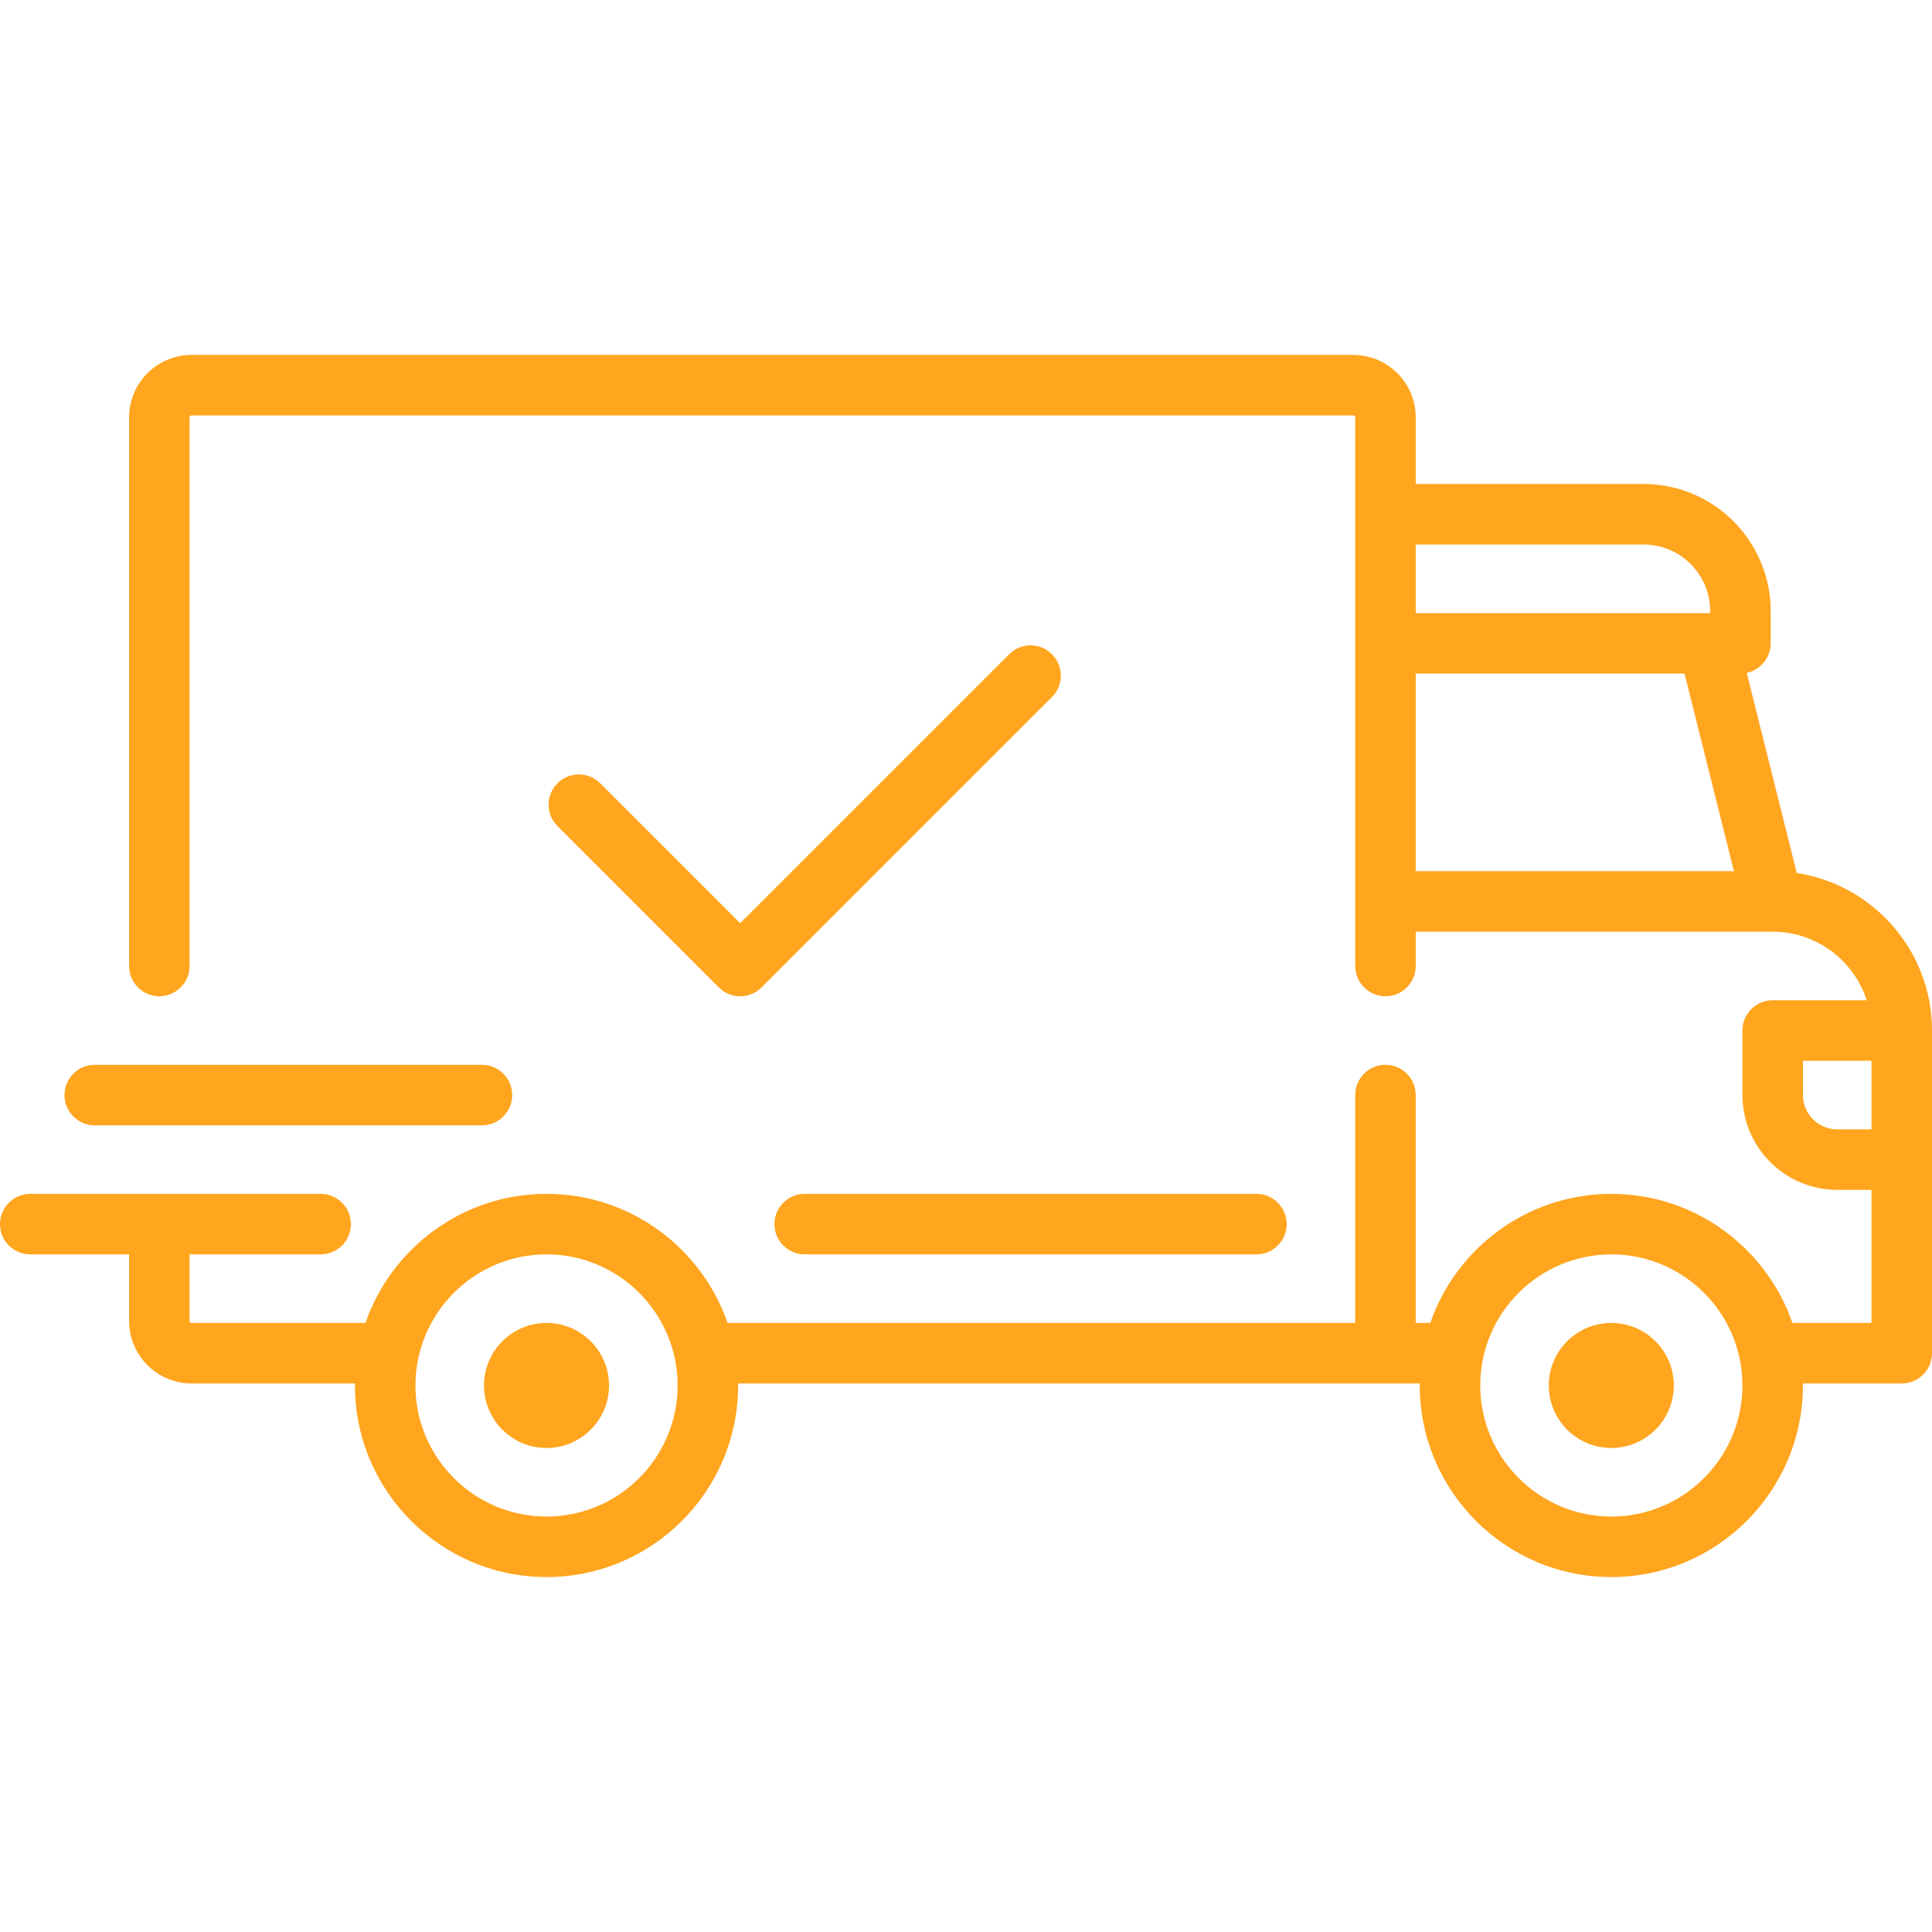
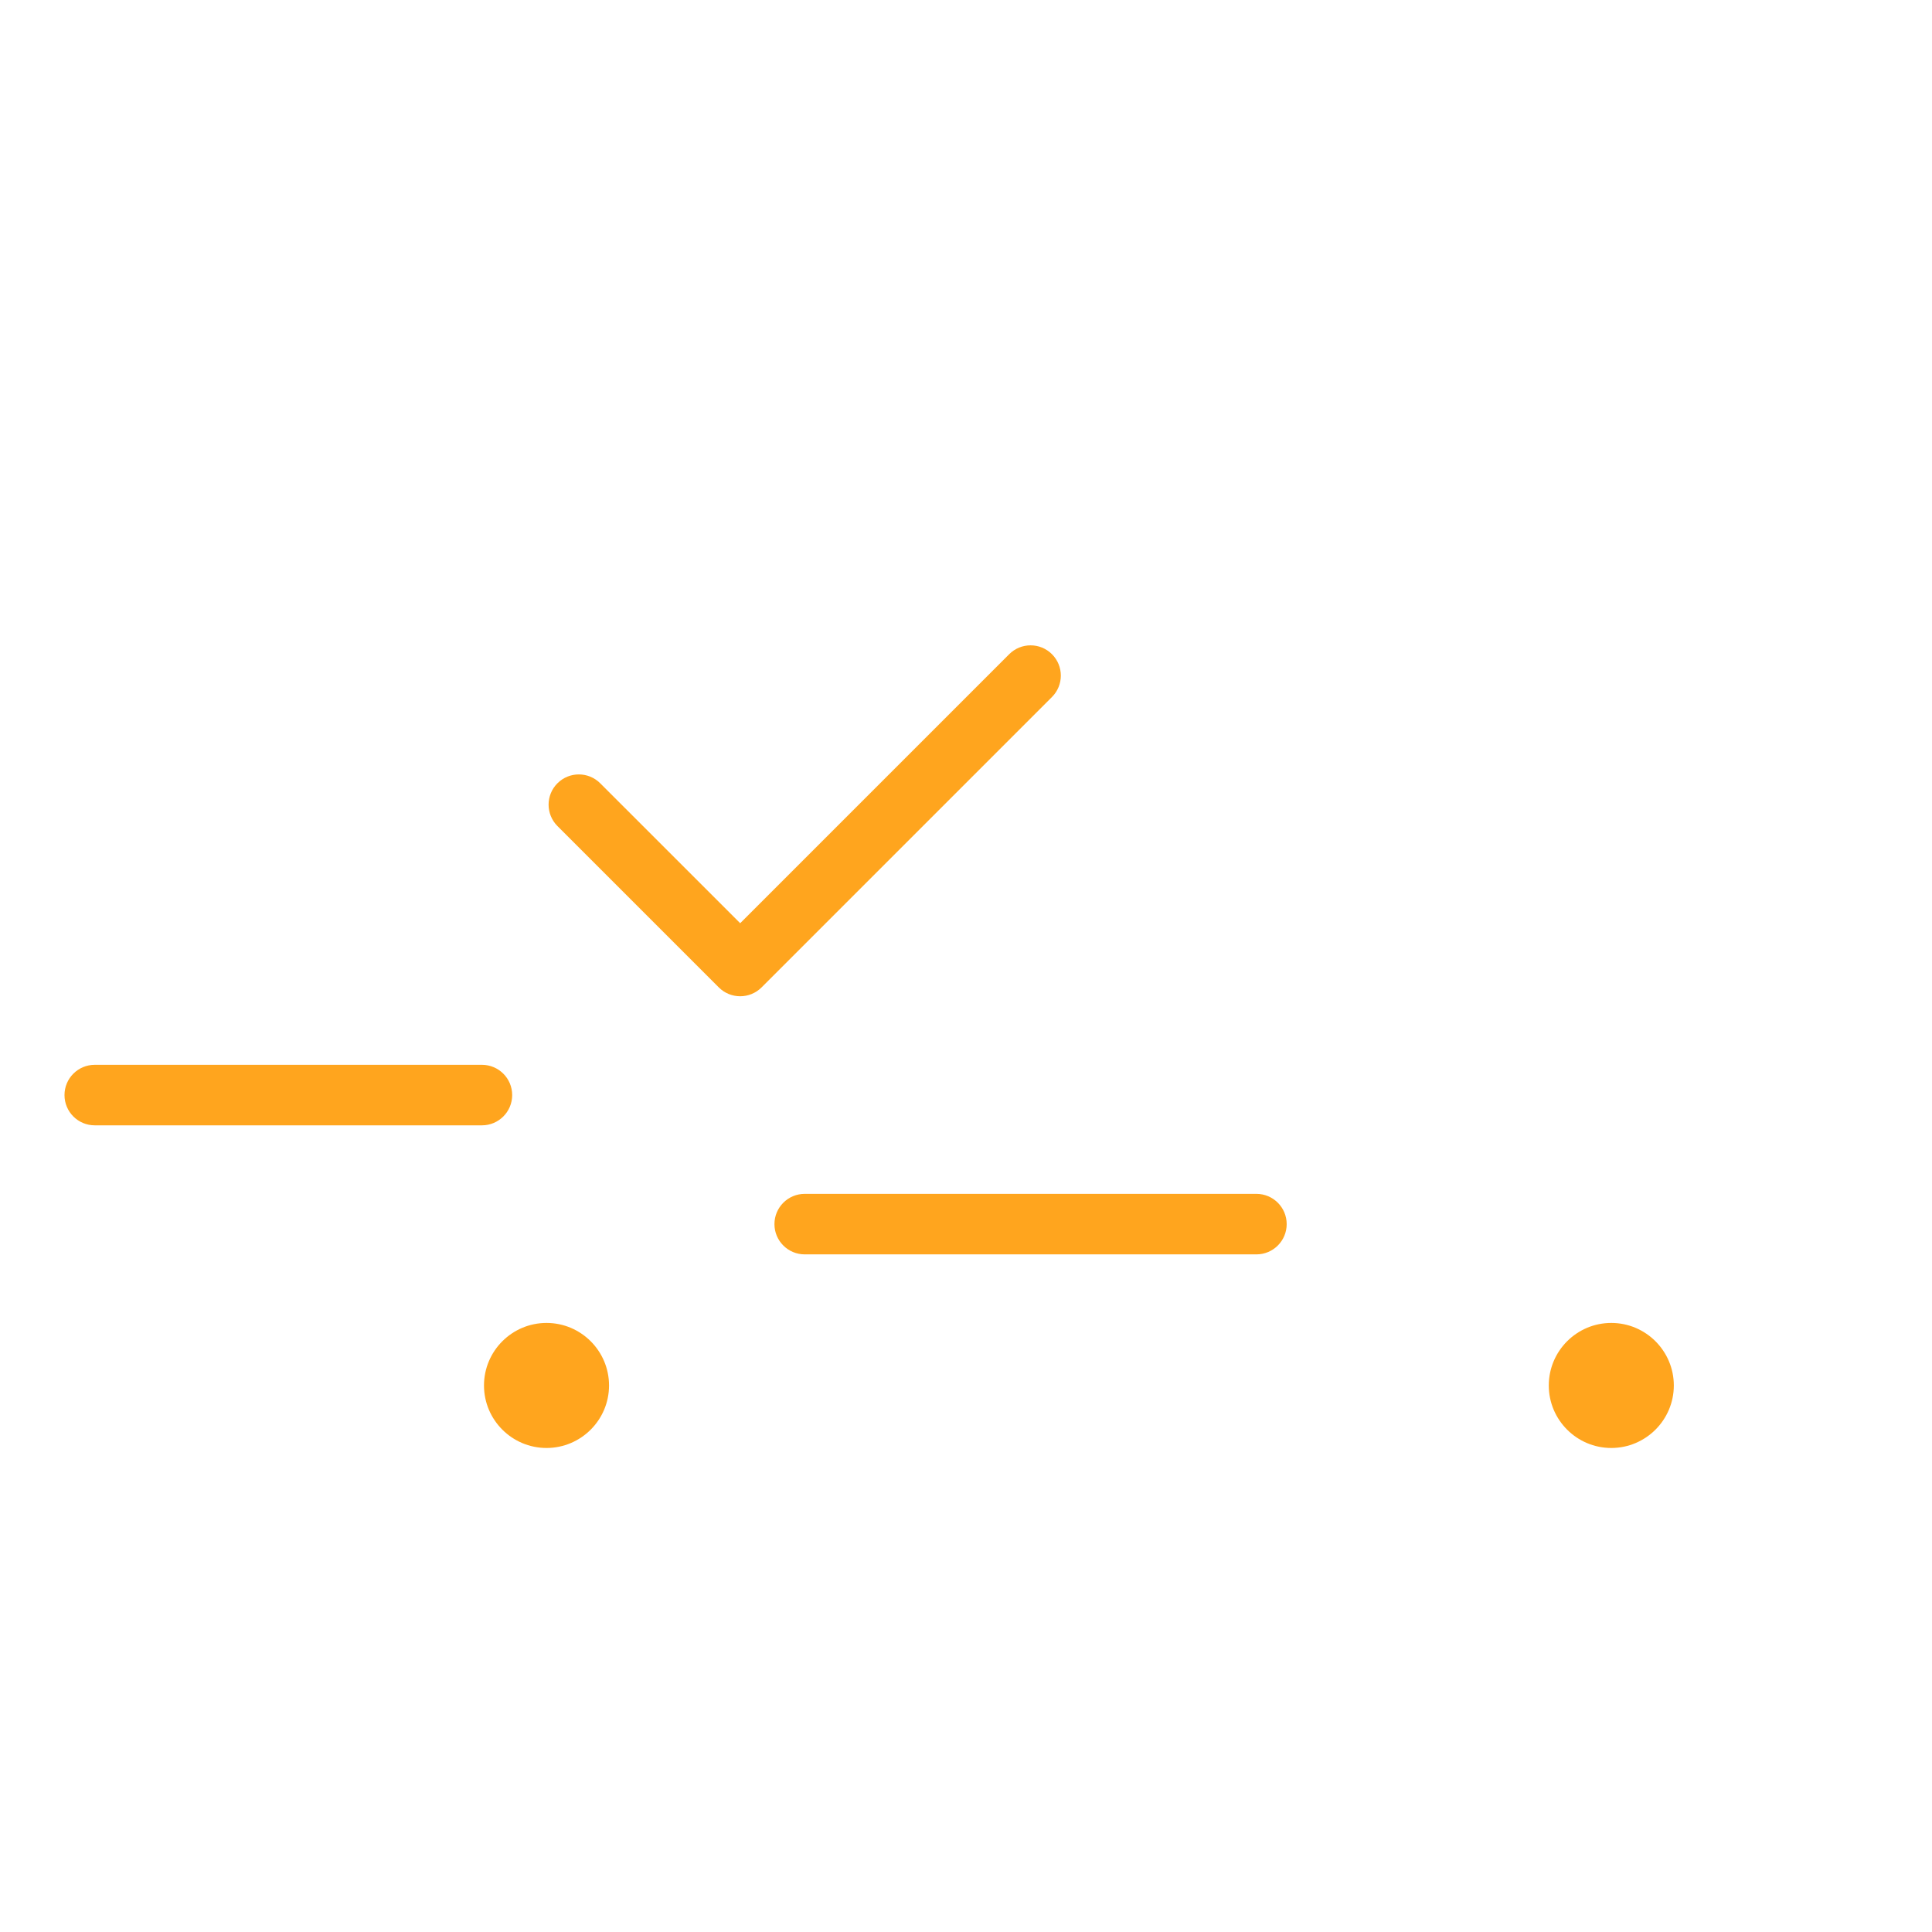
<svg xmlns="http://www.w3.org/2000/svg" fill="none" viewBox="0 0 68 68" height="68" width="68">
-   <path fill="#FFA51E" d="M63.24 30.727L61.479 23.684C61.96 23.581 62.322 23.154 62.322 22.643V21.507C62.322 19.041 60.315 17.035 57.85 17.035H49.829V14.693C49.829 13.479 48.842 12.492 47.628 12.492H6.743C5.53 12.492 4.543 13.479 4.543 14.693V34C4.543 34.587 5.019 35.064 5.607 35.064C6.195 35.064 6.672 34.588 6.672 34V14.693C6.672 14.653 6.704 14.622 6.743 14.622H47.628C47.667 14.622 47.699 14.653 47.699 14.693V34C47.699 34.588 48.176 35.065 48.764 35.065C49.352 35.065 49.829 34.588 49.829 34V32.793H62.389C62.39 32.793 62.391 32.793 62.392 32.793C62.392 32.793 62.394 32.793 62.394 32.793C63.94 32.794 65.252 33.809 65.703 35.206H62.392C61.804 35.206 61.328 35.683 61.328 36.271V38.542C61.328 40.382 62.824 41.879 64.664 41.879H65.87V46.563H63.086C62.172 43.922 59.661 42.02 56.714 42.02C53.766 42.02 51.255 43.922 50.341 46.563H49.828V38.542C49.828 37.954 49.352 37.477 48.764 37.477C48.176 37.477 47.699 37.954 47.699 38.542V46.563H25.608C24.694 43.922 22.184 42.02 19.236 42.02C16.288 42.02 13.778 43.922 12.863 46.563H6.743C6.704 46.563 6.672 46.531 6.672 46.492V44.15H11.286C11.874 44.15 12.351 43.673 12.351 43.085C12.351 42.497 11.874 42.02 11.286 42.02H1.065C0.477 42.02 0 42.497 0 43.085C0 43.673 0.477 44.15 1.065 44.15H4.543V46.492C4.543 47.705 5.53 48.693 6.743 48.693H12.495C12.494 48.716 12.493 48.74 12.493 48.763C12.493 52.482 15.518 55.507 19.236 55.507C22.954 55.507 25.979 52.482 25.979 48.763C25.979 48.739 25.977 48.716 25.977 48.693H49.972C49.972 48.716 49.971 48.74 49.971 48.763C49.971 52.482 52.996 55.507 56.714 55.507C60.432 55.507 63.457 52.482 63.457 48.763C63.457 48.739 63.455 48.716 63.455 48.693H66.935C67.523 48.693 68 48.216 68 47.628V36.271C68 33.467 65.931 31.137 63.24 30.727ZM49.829 19.165H57.85C59.141 19.165 60.192 20.215 60.192 21.507V21.578H49.829V19.165ZM49.829 30.663V23.707H59.29L61.029 30.663H49.829ZM19.236 53.377C16.692 53.377 14.622 51.308 14.622 48.764C14.622 46.219 16.692 44.15 19.236 44.15C21.78 44.15 23.85 46.219 23.85 48.764C23.85 51.308 21.78 53.377 19.236 53.377ZM56.714 53.377C54.17 53.377 52.1 51.308 52.1 48.764C52.1 46.219 54.17 44.15 56.714 44.15C59.258 44.15 61.328 46.219 61.328 48.764C61.328 51.308 59.258 53.377 56.714 53.377ZM65.871 39.749H64.664C63.998 39.749 63.457 39.208 63.457 38.542V37.336H65.871V39.749H65.871Z" />
  <path fill="#FFA51E" d="M19.236 46.563C18.022 46.563 17.035 47.55 17.035 48.764C17.035 49.977 18.022 50.964 19.236 50.964C20.449 50.964 21.436 49.977 21.436 48.764C21.436 47.55 20.449 46.563 19.236 46.563Z" />
  <path fill="#FFA51E" d="M56.712 46.563C55.499 46.563 54.512 47.55 54.512 48.764C54.512 49.977 55.499 50.964 56.712 50.964C57.925 50.964 58.913 49.977 58.913 48.764C58.913 47.55 57.925 46.563 56.712 46.563Z" />
  <path fill="#FFA51E" d="M44.222 42.02H28.323C27.735 42.02 27.258 42.497 27.258 43.085C27.258 43.673 27.735 44.15 28.323 44.15H44.222C44.81 44.15 45.287 43.673 45.287 43.085C45.287 42.497 44.81 42.02 44.222 42.02Z" />
  <path fill="#FFA51E" d="M16.963 37.478H3.334C2.746 37.478 2.27 37.955 2.27 38.543C2.27 39.131 2.746 39.608 3.334 39.608H16.963C17.551 39.608 18.027 39.131 18.027 38.543C18.027 37.955 17.551 37.478 16.963 37.478Z" />
  <path fill="#FFA51E" d="M37.026 23.026C36.61 22.61 35.936 22.61 35.52 23.026L26.052 32.494L21.126 27.569C20.71 27.153 20.036 27.153 19.62 27.569C19.205 27.984 19.205 28.658 19.62 29.074L25.299 34.753C25.507 34.961 25.779 35.065 26.052 35.065C26.324 35.065 26.597 34.961 26.805 34.753L37.026 24.532C37.442 24.116 37.442 23.442 37.026 23.026Z" />
</svg>